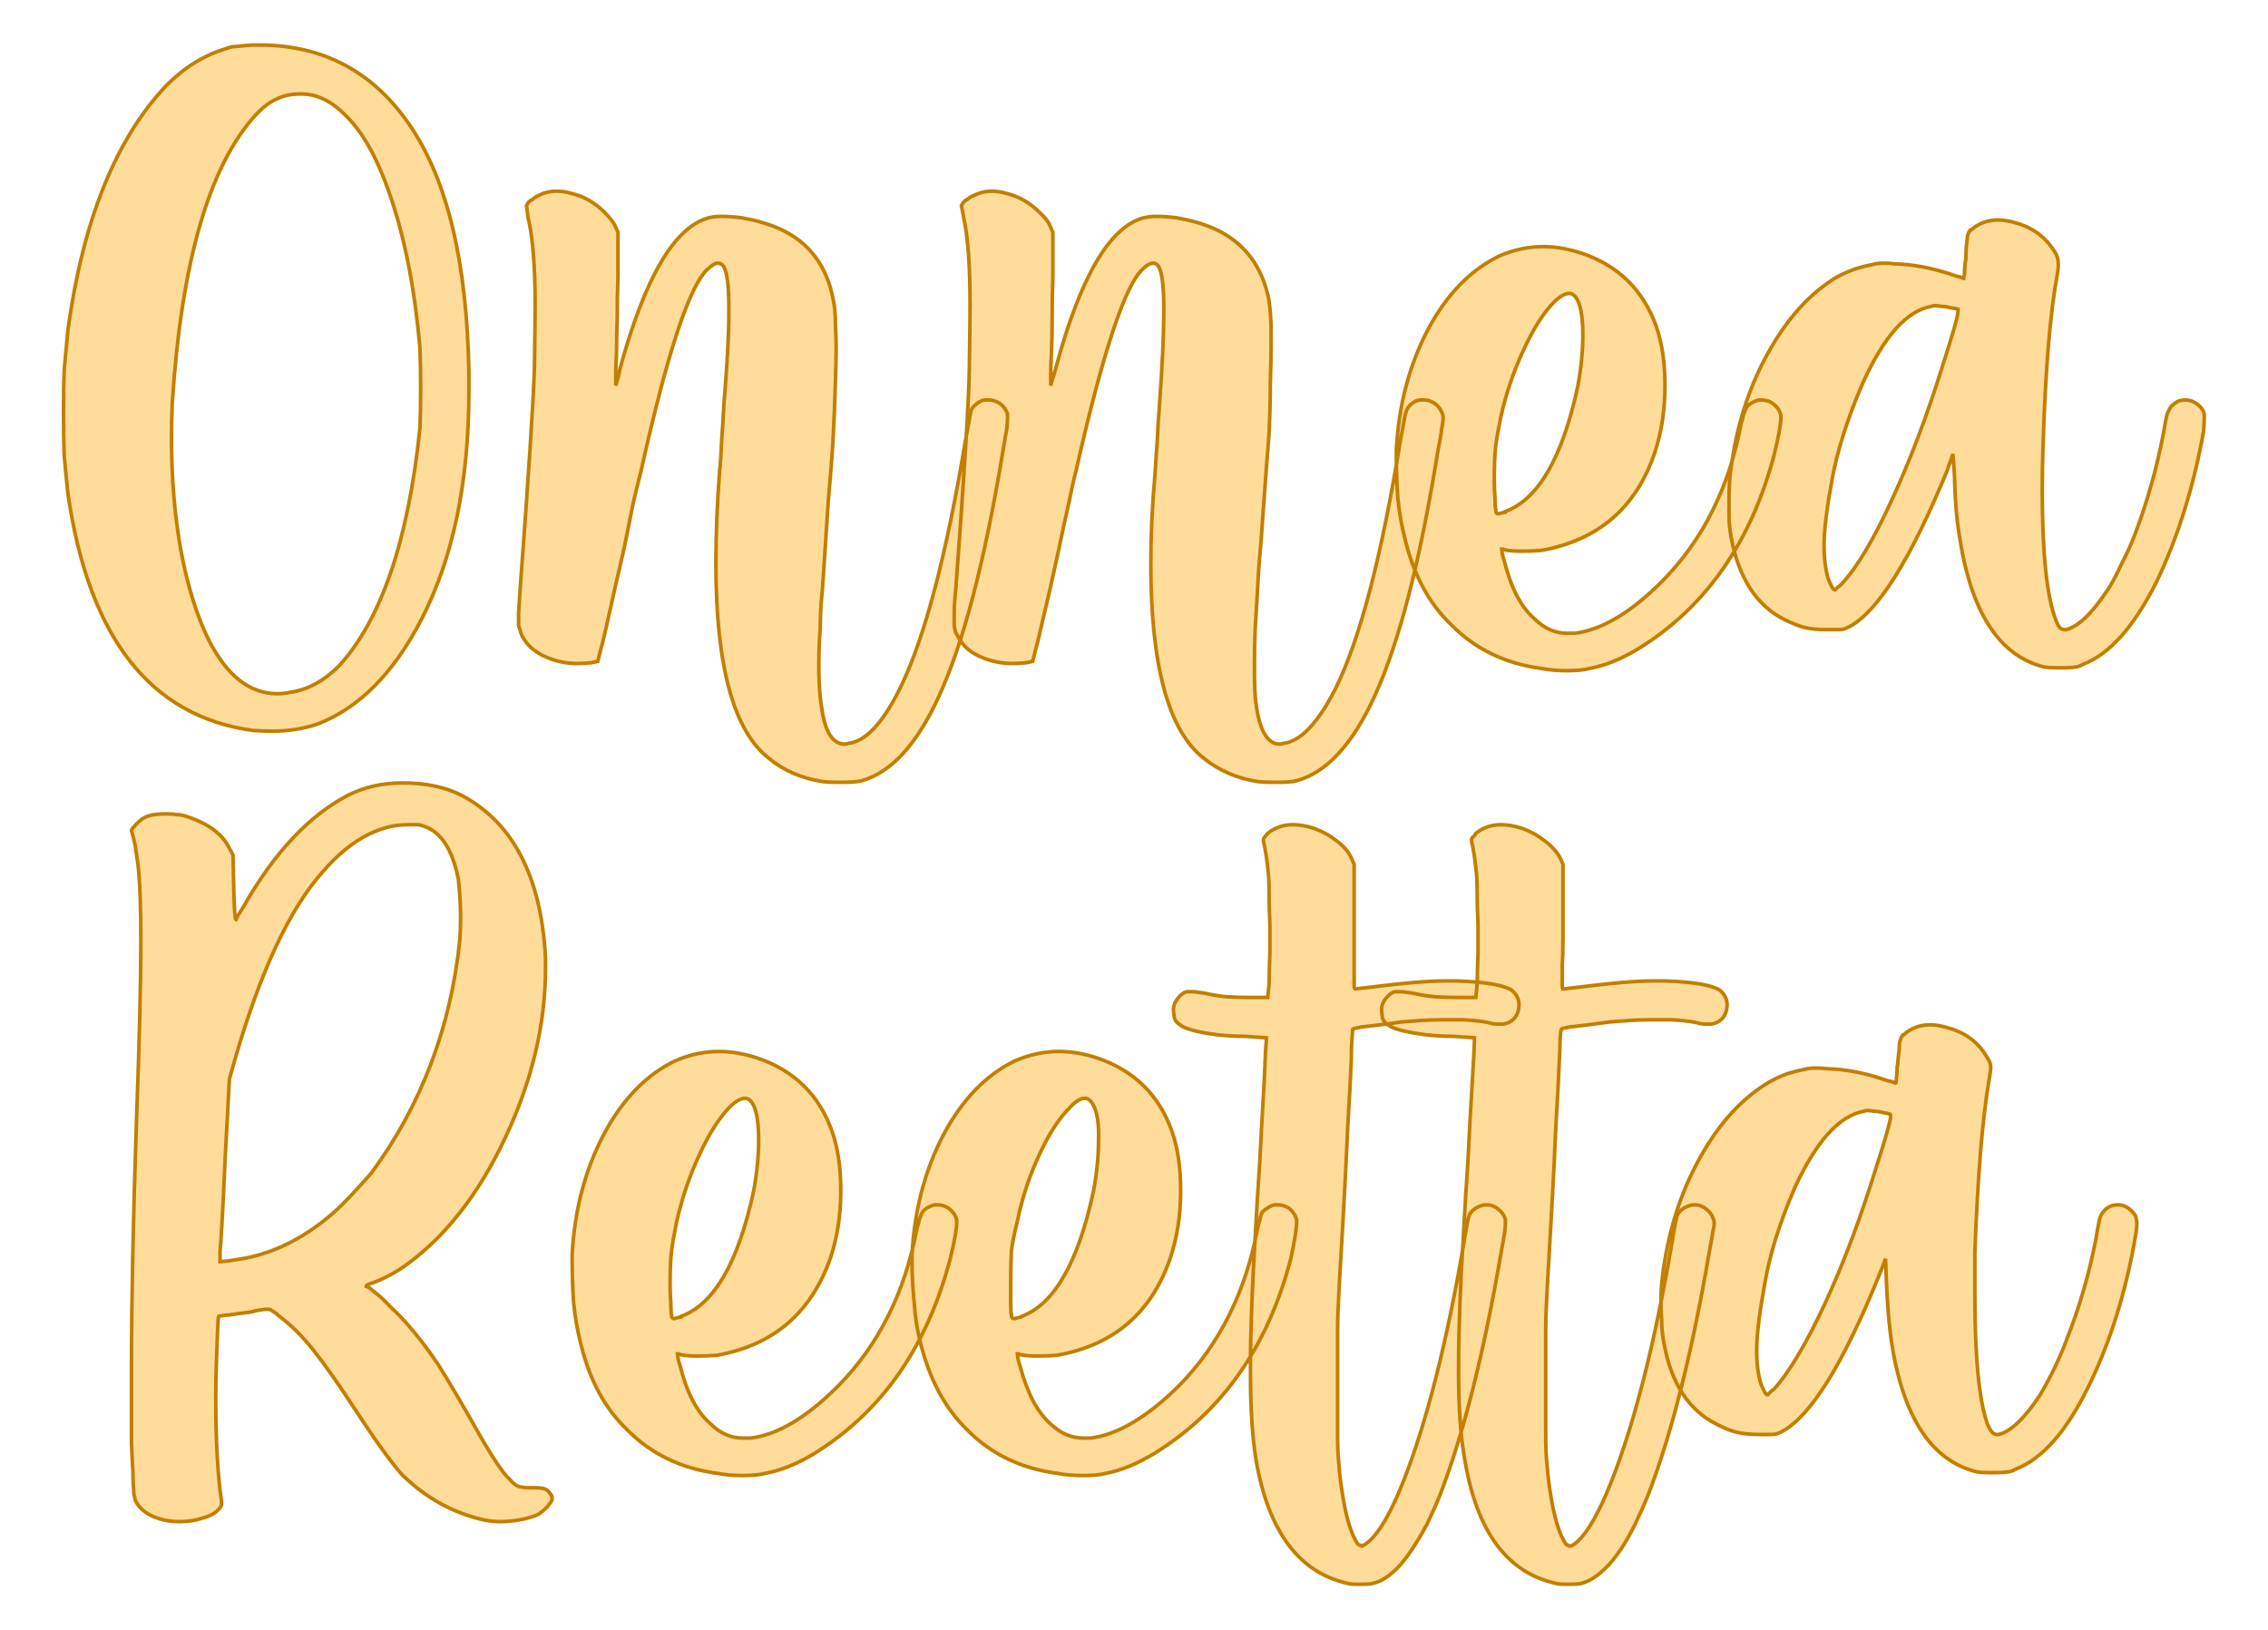
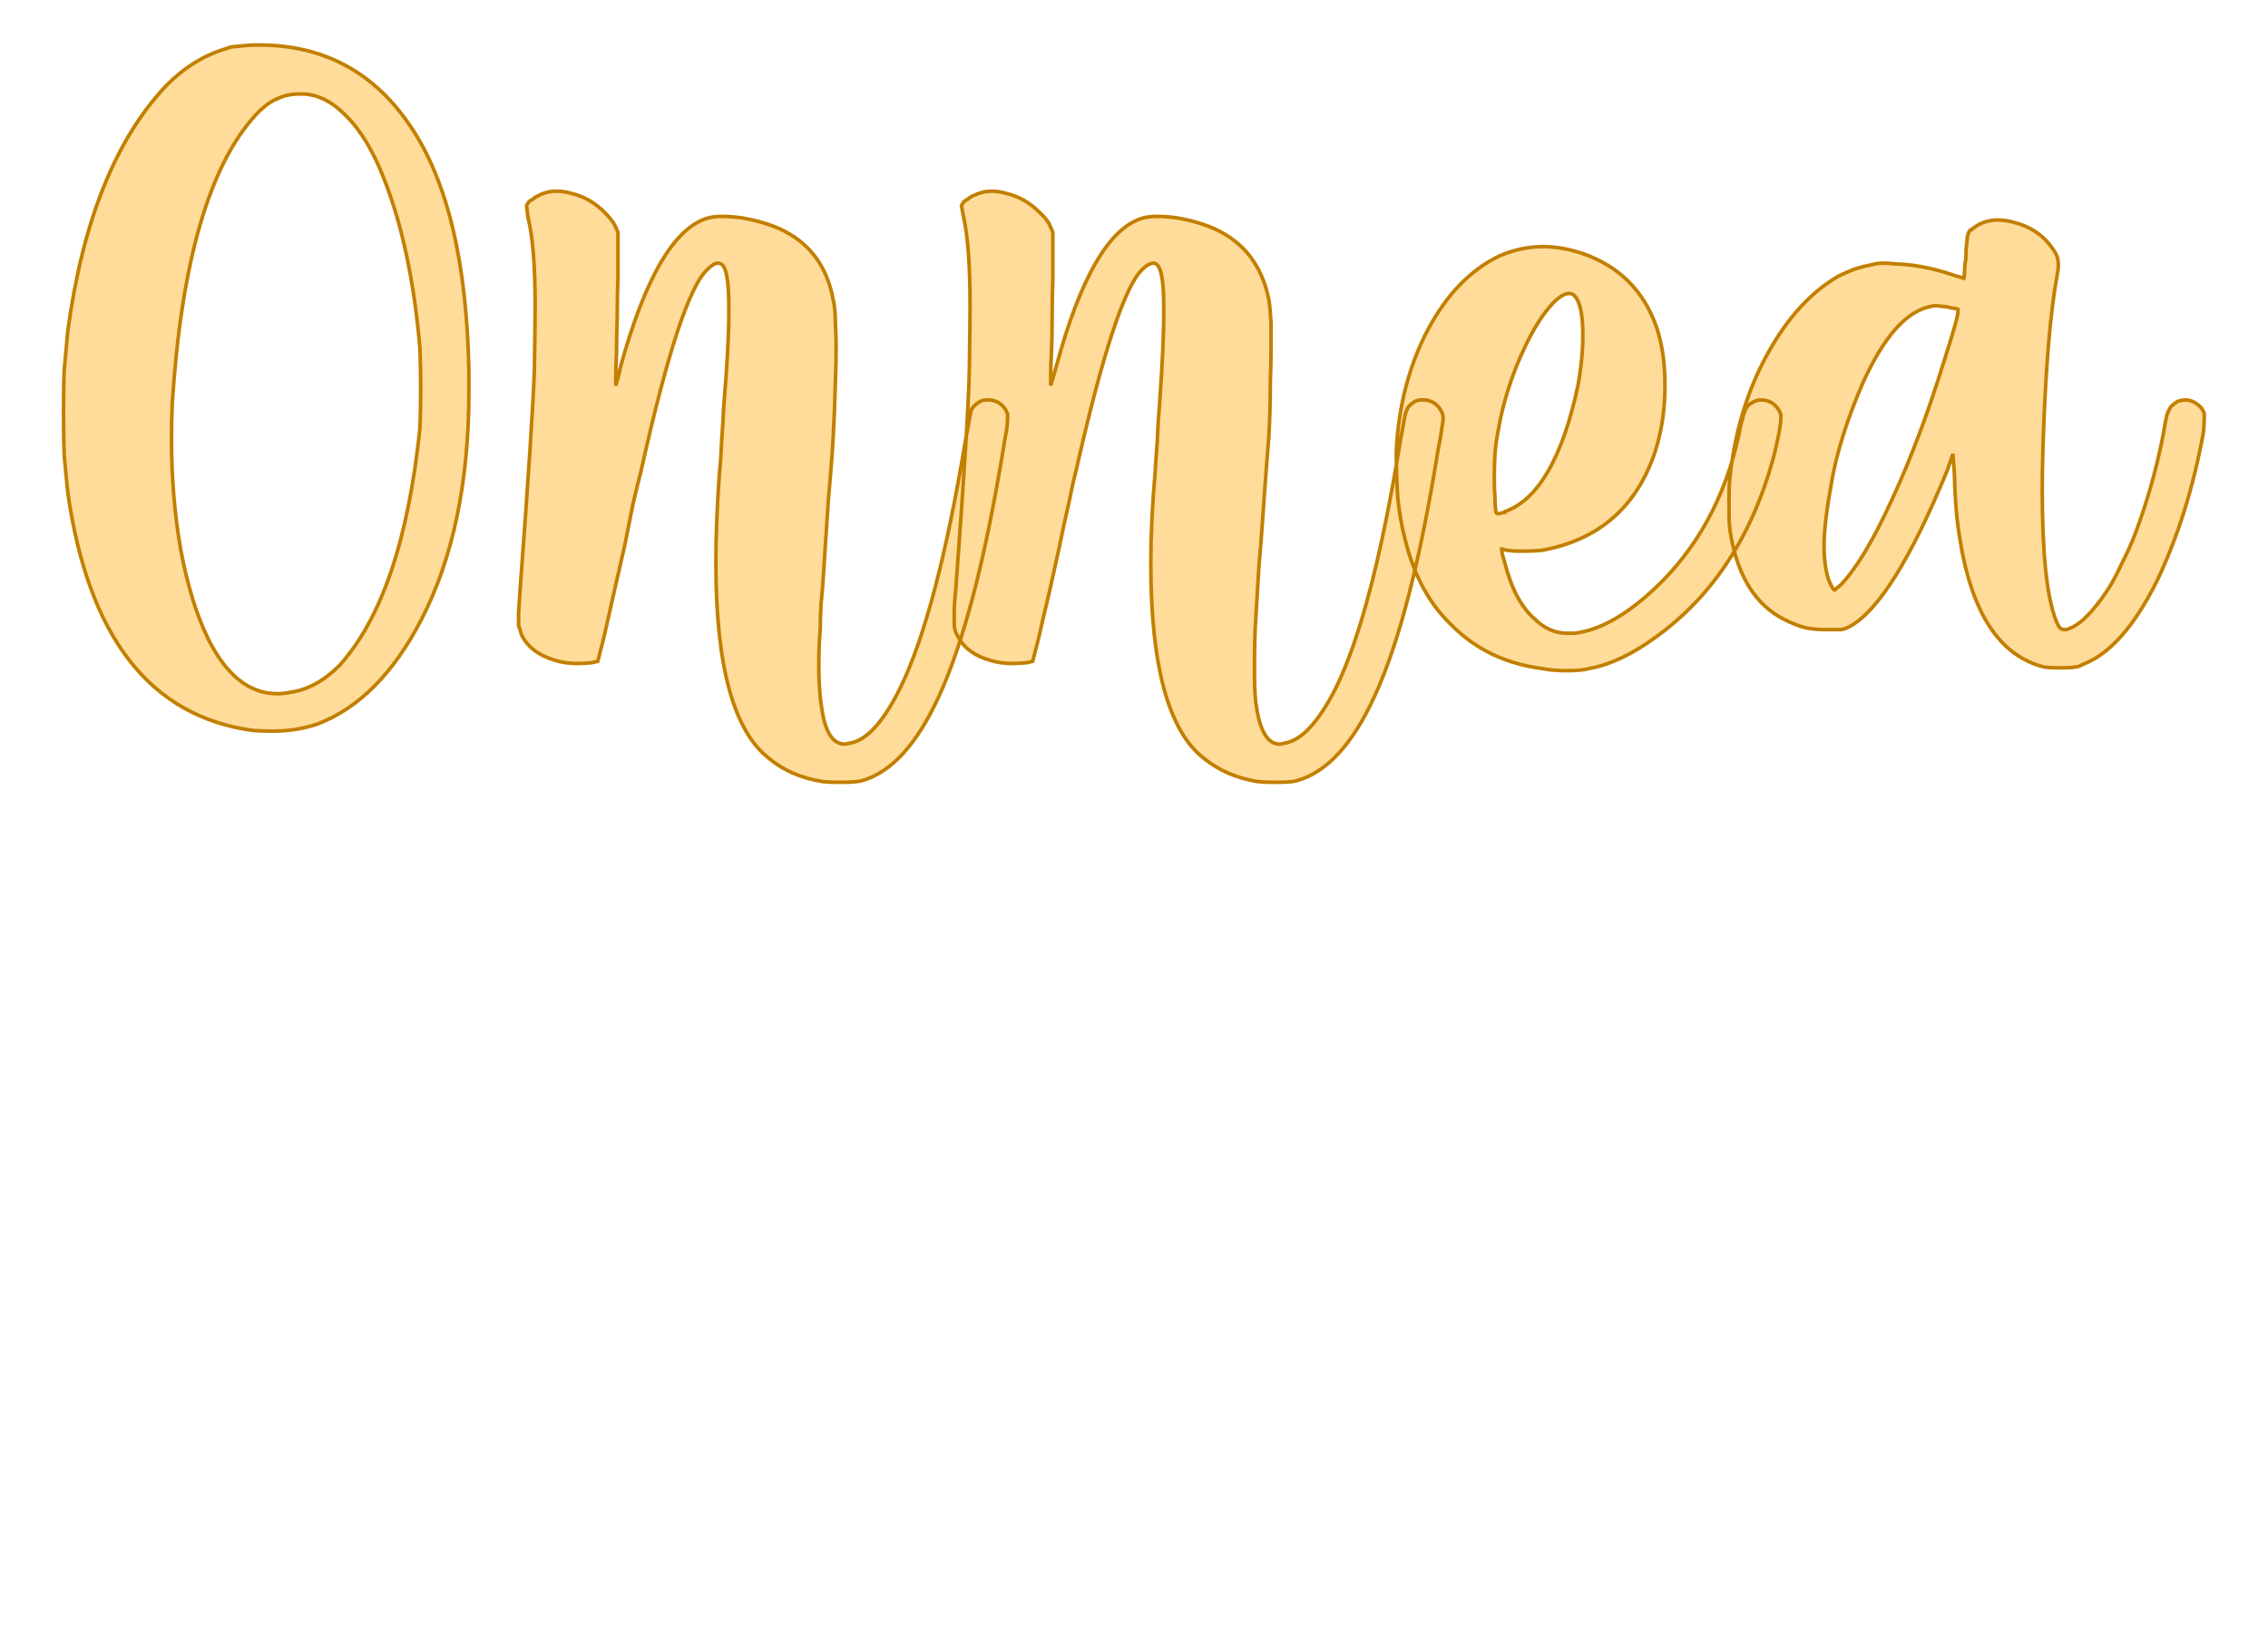
<svg xmlns="http://www.w3.org/2000/svg" version="1.1" width="200mm" height="143.757mm" viewBox="133.941 166.567 15.118 10.867" xml:space="preserve">
  <desc>Created with Fabric.js 3.4.0</desc>
  <defs>
</defs>
  <g operation_id="97306605120618496" width="15.118" height="10.867" transform="matrix(1 0 0 1 141.5 172)" id="2">
-     <rect style="stroke: rgb(0,0,0); stroke-width: 0; stroke-dasharray: none; stroke-linecap: butt; stroke-dashoffset: 0; stroke-linejoin: miter; stroke-miterlimit: 4; fill: rgb(255,255,255); fill-opacity: 0; fill-rule: nonzero; opacity: 1;" x="-7.559" y="-5.433" rx="1" ry="1" width="15.118" height="10.867" />
-   </g>
+     </g>
  <g operation_id="97306605095444480" width="29.012" height="15.82" transform="matrix(0.48 0 0 0.48 141.324 168.912)" id="Txt-5">
    <filter id="SVGID_0" y="-23.034%" height="146.068%" x="-21.655%" width="143.309%">
      <feGaussianBlur in="SourceAlpha" stdDeviation="0.14" />
      <feOffset dx="0.2" dy="0.2" result="oBlur" />
      <feFlood flood-color="rgb(194,127,0)" flood-opacity="1" />
      <feComposite in2="oBlur" operator="in" />
      <feMerge>
        <feMergeNode />
        <feMergeNode in="SourceGraphic" />
      </feMerge>
    </filter>
    <path d="M-11.87 5.26L-11.87 5.26Q-14.01 4.97-14.44 1.96L-14.44 1.96Q-14.47 1.67-14.49 1.44Q-14.50 1.21-14.50 0.84L-14.50 0.84Q-14.50 0.47-14.49 0.25Q-14.47 0.02-14.44-0.29L-14.44-0.29Q-14.13-2.58-13.07-3.70L-13.07-3.70Q-12.69-4.08-12.24-4.21L-12.24-4.21Q-12.17-4.24-12.10-4.24Q-12.02-4.25-11.87-4.26L-11.87-4.26L-11.78-4.26Q-10.44-4.26-9.68-3.13L-9.68-3.13Q-8.91-1.99-8.87 0.28L-8.87 0.28Q-8.87 0.41-8.87 0.55L-8.87 0.55Q-8.87 2.44-9.53 3.72L-9.53 3.72Q-10.11 4.84-10.97 5.17L-10.97 5.17Q-11.26 5.27-11.60 5.27L-11.60 5.27Q-11.73 5.27-11.87 5.26ZM-11.35 4.73L-11.35 4.73Q-10.99 4.68-10.67 4.36L-10.67 4.36Q-9.79 3.39-9.55 1.06L-9.55 1.06Q-9.54 0.83-9.54 0.52L-9.54 0.52Q-9.54 0.19-9.55-0.05L-9.55-0.05Q-9.67-1.43-10.04-2.38L-10.04-2.38Q-10.27-2.98-10.58-3.28L-10.58-3.28Q-10.88-3.59-11.22-3.58L-11.22-3.58Q-11.40-3.58-11.54-3.51Q-11.68-3.45-11.83-3.29L-11.83-3.29Q-12.80-2.23-12.99 0.72L-12.99 0.72Q-13.00 0.97-13.00 1.21L-13.00 1.21Q-13.00 2.03-12.87 2.76Q-12.73 3.50-12.49 3.99L-12.49 3.99Q-12.11 4.75-11.53 4.75L-11.53 4.75Q-11.44 4.75-11.35 4.73ZM-3.96 5.97L-3.96 5.97Q-4.40 5.90-4.70 5.65L-4.70 5.65Q-5.44 5.08-5.44 2.94L-5.44 2.94Q-5.44 2.36-5.39 1.68L-5.39 1.68Q-5.37 1.50-5.36 1.24Q-5.34 0.97-5.33 0.75L-5.33 0.75Q-5.26-0.09-5.26-0.53L-5.26-0.53L-5.26-0.61Q-5.26-1.06-5.33-1.18L-5.33-1.18Q-5.36-1.23-5.41-1.23L-5.41-1.23Q-5.47-1.23-5.55-1.15L-5.55-1.15Q-5.93-0.82-6.48 1.66L-6.48 1.66Q-6.52 1.81-6.59 2.11Q-6.65 2.41-6.71 2.71L-6.71 2.71Q-6.86 3.36-6.93 3.68Q-7.00 4.00-7.04 4.14L-7.04 4.14L-7.08 4.30L-7.17 4.32Q-7.27 4.33-7.37 4.33L-7.37 4.33Q-7.57 4.33-7.75 4.26L-7.75 4.26Q-8.02 4.16-8.13 3.95L-8.13 3.95Q-8.15 3.91-8.16 3.86Q-8.18 3.82-8.18 3.79L-8.18 3.79L-8.18 3.63Q-8.17 3.49-8.16 3.32L-8.16 3.32Q-7.98 0.90-7.96 0.23Q-7.95-0.45-7.95-0.64L-7.95-0.64Q-7.95-1.47-8.05-1.87L-8.05-1.87L-8.07-2.03L-8.04-2.08Q-8.02-2.10-7.98-2.12Q-7.95-2.15-7.90-2.17L-7.90-2.17Q-7.79-2.23-7.65-2.23L-7.65-2.23Q-7.55-2.23-7.45-2.20L-7.45-2.20Q-7.19-2.14-6.99-1.94L-6.99-1.94Q-6.88-1.83-6.84-1.75L-6.84-1.75L-6.80-1.66L-6.80-1.04Q-6.81-0.78-6.81-0.48Q-6.82-0.18-6.82 0.02L-6.82 0.02Q-6.83 0.21-6.83 0.30Q-6.83 0.39-6.83 0.43L-6.83 0.43L-6.83 0.47L-6.81 0.40Q-6.79 0.34-6.77 0.23L-6.77 0.23Q-6.25-1.67-5.54-1.86L-5.54-1.86Q-5.46-1.88-5.36-1.88L-5.36-1.88Q-5.24-1.88-5.08-1.86L-5.08-1.86Q-4.79-1.81-4.56-1.71L-4.56-1.71Q-3.94-1.43-3.81-0.72L-3.81-0.72Q-3.78-0.59-3.78-0.39Q-3.77-0.18-3.77-0.07L-3.77-0.07Q-3.77 0.15-3.78 0.42L-3.78 0.42Q-3.79 0.80-3.81 1.17Q-3.83 1.53-3.88 2.09L-3.88 2.09Q-3.92 2.68-3.94 3.00Q-3.96 3.33-3.98 3.51Q-3.99 3.69-3.99 3.84L-3.99 3.84Q-4.01 4.08-4.01 4.32L-4.01 4.32L-4.01 4.47Q-4.00 4.79-3.97 4.95L-3.97 4.95Q-3.90 5.45-3.65 5.45L-3.65 5.45Q-3.62 5.45-3.60 5.44L-3.60 5.44Q-3.24 5.40-2.88 4.67L-2.88 4.67Q-2.37 3.63-1.97 1.21L-1.97 1.21Q-1.94 1.06-1.92 0.94Q-1.90 0.83-1.89 0.80L-1.89 0.80Q-1.86 0.75-1.80 0.71Q-1.75 0.67-1.69 0.67L-1.69 0.67L-1.65 0.67Q-1.58 0.67-1.51 0.71L-1.51 0.71Q-1.43 0.76-1.39 0.86L-1.39 0.86Q-1.39 0.88-1.39 0.93L-1.39 0.93Q-1.39 0.97-1.40 1.07Q-1.42 1.17-1.45 1.36L-1.45 1.36Q-1.83 3.67-2.34 4.78L-2.34 4.78Q-2.80 5.79-3.42 5.96L-3.42 5.96Q-3.51 5.98-3.67 5.98L-3.67 5.98L-3.77 5.98Q-3.88 5.98-3.96 5.97ZM2.08 5.97L2.08 5.97Q1.65 5.90 1.34 5.65L1.34 5.65Q0.60 5.08 0.60 2.94L0.60 2.94Q0.60 2.36 0.66 1.68L0.66 1.68Q0.67 1.50 0.69 1.24Q0.70 0.97 0.72 0.75L0.72 0.75Q0.78-0.09 0.78-0.53L0.78-0.53L0.78-0.61Q0.78-1.06 0.71-1.18L0.71-1.18Q0.68-1.23 0.64-1.23L0.64-1.23Q0.57-1.23 0.49-1.15L0.49-1.15Q0.12-0.82-0.44 1.66L-0.44 1.66Q-0.48 1.81-0.54 2.11Q-0.61 2.41-0.67 2.71L-0.67 2.71Q-0.81 3.36-0.89 3.68Q-0.96 4.00-1.00 4.14L-1.00 4.14L-1.04 4.30L-1.13 4.32Q-1.23 4.33-1.33 4.33L-1.33 4.33Q-1.52 4.33-1.71 4.26L-1.71 4.26Q-1.98 4.16-2.08 3.95L-2.08 3.95Q-2.11 3.91-2.12 3.86Q-2.13 3.82-2.13 3.79L-2.13 3.79L-2.13 3.63Q-2.13 3.49-2.11 3.32L-2.11 3.32Q-1.93 0.90-1.92 0.23Q-1.91-0.45-1.91-0.64L-1.91-0.64Q-1.91-1.47-2.00-1.87L-2.00-1.87L-2.03-2.03L-2.00-2.08Q-1.98-2.10-1.94-2.12Q-1.91-2.15-1.86-2.17L-1.86-2.17Q-1.74-2.23-1.61-2.23L-1.61-2.23Q-1.51-2.23-1.41-2.20L-1.41-2.20Q-1.15-2.14-0.95-1.94L-0.95-1.94Q-0.83-1.83-0.80-1.75L-0.80-1.75L-0.76-1.66L-0.76-1.04Q-0.77-0.78-0.77-0.48Q-0.77-0.18-0.78 0.02L-0.78 0.02Q-0.79 0.21-0.79 0.30Q-0.79 0.39-0.79 0.43L-0.79 0.43L-0.79 0.47L-0.77 0.40Q-0.75 0.34-0.72 0.23L-0.72 0.23Q-0.21-1.67 0.50-1.86L0.50-1.86Q0.58-1.88 0.68-1.88L0.68-1.88Q0.81-1.88 0.96-1.86L0.96-1.86Q1.25-1.81 1.48-1.71L1.48-1.71Q2.10-1.43 2.24-0.72L2.24-0.72Q2.26-0.59 2.27-0.39Q2.27-0.18 2.27-0.07L2.27-0.07Q2.27 0.15 2.26 0.42L2.26 0.42Q2.26 0.80 2.24 1.17Q2.21 1.53 2.17 2.09L2.17 2.09Q2.13 2.68 2.10 3.00Q2.08 3.33 2.07 3.51Q2.06 3.69 2.05 3.84L2.05 3.84Q2.04 4.08 2.04 4.32L2.04 4.32L2.04 4.47Q2.04 4.79 2.07 4.95L2.07 4.95Q2.15 5.45 2.39 5.45L2.39 5.45Q2.42 5.45 2.44 5.44L2.44 5.44Q2.80 5.40 3.17 4.67L3.17 4.67Q3.68 3.63 4.07 1.21L4.07 1.21Q4.10 1.06 4.12 0.94Q4.14 0.83 4.16 0.80L4.16 0.80Q4.18 0.75 4.24 0.71Q4.29 0.67 4.35 0.67L4.35 0.67L4.40 0.67Q4.46 0.67 4.53 0.71L4.53 0.71Q4.61 0.76 4.65 0.86L4.65 0.86Q4.66 0.88 4.66 0.93L4.66 0.93Q4.66 0.97 4.64 1.07Q4.63 1.17 4.59 1.36L4.59 1.36Q4.22 3.67 3.71 4.78L3.71 4.78Q3.25 5.79 2.62 5.96L2.62 5.96Q2.54 5.98 2.37 5.98L2.37 5.98L2.27 5.98Q2.17 5.98 2.08 5.97ZM6.03 4.40L6.03 4.40Q5.27 4.30 4.77 3.79L4.77 3.79Q4.31 3.35 4.13 2.60L4.13 2.60Q4.06 2.33 4.03 2.03Q4.01 1.73 4.01 1.48L4.01 1.48L4.01 1.36Q4.06 0.43 4.45-0.31Q4.84-1.04 5.44-1.33L5.44-1.33Q5.74-1.46 6.05-1.46L6.05-1.46Q6.30-1.46 6.58-1.37L6.58-1.37Q7.35-1.11 7.62-0.35L7.62-0.35Q7.74 0.00 7.74 0.45L7.74 0.45L7.74 0.49Q7.74 0.97 7.60 1.40L7.60 1.40Q7.21 2.55 6.02 2.76L6.02 2.76Q5.90 2.77 5.74 2.77L5.74 2.77Q5.59 2.77 5.51 2.75L5.51 2.75Q5.50 2.74 5.48 2.74L5.48 2.74L5.47 2.74Q5.47 2.75 5.48 2.80Q5.49 2.85 5.51 2.91L5.51 2.91Q5.65 3.47 5.93 3.71L5.93 3.71Q6.13 3.91 6.38 3.91L6.38 3.91Q6.43 3.91 6.49 3.91L6.49 3.91Q7.05 3.84 7.70 3.19L7.70 3.19Q8.55 2.33 8.80 0.99L8.80 0.99Q8.82 0.94 8.83 0.88Q8.85 0.83 8.86 0.80L8.86 0.80Q8.88 0.75 8.93 0.72Q8.99 0.68 9.05 0.67L9.05 0.67L9.08 0.67Q9.17 0.67 9.24 0.72L9.24 0.72Q9.33 0.79 9.35 0.88L9.35 0.88L9.35 0.92Q9.35 1.05 9.26 1.42L9.26 1.42Q8.78 3.25 7.38 4.12L7.38 4.12Q7.02 4.34 6.69 4.40L6.69 4.40Q6.58 4.43 6.38 4.43L6.38 4.43Q6.18 4.43 6.03 4.40ZM5.52 2.22L5.52 2.22Q6.21 1.97 6.53 0.48L6.53 0.48Q6.60 0.10 6.60-0.23Q6.60-0.56 6.53-0.71L6.53-0.71Q6.48-0.81 6.41-0.81L6.41-0.81Q6.32-0.81 6.19-0.68L6.19-0.68Q5.97-0.45 5.77-0.01Q5.57 0.42 5.46 0.91L5.46 0.91Q5.41 1.15 5.39 1.31Q5.37 1.48 5.37 1.77L5.37 1.77Q5.37 1.91 5.38 2.03Q5.38 2.16 5.39 2.19L5.39 2.19L5.39 2.20Q5.39 2.23 5.40 2.24Q5.41 2.25 5.42 2.25L5.42 2.25L5.43 2.25Q5.46 2.24 5.52 2.23L5.52 2.23Q5.52 2.23 5.52 2.22ZM13.01 4.38L13.01 4.38Q12.07 4.15 11.83 2.56L11.83 2.56Q11.77 2.20 11.76 1.70L11.76 1.70L11.74 1.42L11.66 1.65Q10.90 3.50 10.30 3.82L10.30 3.82Q10.26 3.84 10.23 3.85Q10.20 3.86 10.15 3.86Q10.10 3.86 9.99 3.86L9.99 3.86Q9.80 3.86 9.68 3.83Q9.56 3.80 9.40 3.72L9.40 3.72Q8.82 3.43 8.66 2.58L8.66 2.58Q8.63 2.42 8.63 2.26Q8.63 2.09 8.63 2.04L8.63 2.04Q8.63 1.83 8.65 1.68L8.65 1.68Q8.76 0.76 9.17 0.02Q9.58-0.72 10.15-1.05L10.15-1.05Q10.25-1.10 10.38-1.15Q10.51-1.19 10.62-1.21L10.62-1.21Q10.68-1.23 10.78-1.23L10.78-1.23Q10.85-1.23 10.94-1.22L10.94-1.22Q11.30-1.21 11.70-1.08L11.70-1.08Q11.78-1.05 11.83-1.04L11.83-1.04L11.89-1.02Q11.89-1.02 11.90-1.08Q11.90-1.15 11.91-1.24L11.91-1.24Q11.92-1.28 11.92-1.31L11.92-1.31Q11.92-1.43 11.93-1.50Q11.94-1.57 11.94-1.60Q11.95-1.64 11.96-1.66Q11.97-1.67 11.98-1.69L11.98-1.69L11.99-1.69Q12.15-1.83 12.36-1.83L12.36-1.83Q12.48-1.83 12.61-1.79L12.61-1.79Q12.98-1.69 13.17-1.36L13.17-1.36Q13.20-1.30 13.20-1.25Q13.21-1.19 13.19-1.08L13.19-1.08Q13.04-0.28 12.99 1.33L12.99 1.33Q12.98 1.64 12.98 1.92L12.98 1.92Q12.98 3.24 13.17 3.73L13.17 3.73Q13.20 3.81 13.23 3.84Q13.26 3.86 13.29 3.86L13.29 3.86L13.31 3.86Q13.56 3.80 13.88 3.32L13.88 3.32Q13.97 3.19 14.08 2.95Q14.20 2.72 14.27 2.53L14.27 2.53Q14.52 1.87 14.66 1.15L14.66 1.15Q14.69 0.97 14.71 0.88Q14.74 0.80 14.77 0.76Q14.81 0.72 14.86 0.69L14.86 0.69Q14.92 0.67 14.97 0.67L14.97 0.67Q15.08 0.67 15.18 0.77L15.18 0.77Q15.22 0.82 15.23 0.86Q15.23 0.90 15.23 0.93L15.23 0.93Q15.23 0.99 15.22 1.11L15.22 1.11Q15.01 2.27 14.57 3.19L14.57 3.19Q14.10 4.13 13.55 4.34L13.55 4.34Q13.48 4.38 13.43 4.38Q13.38 4.39 13.27 4.39L13.27 4.39L13.19 4.39Q13.08 4.39 13.01 4.38ZM10.19 3.23L10.19 3.23Q10.51 2.89 10.89 2.06Q11.28 1.22 11.61 0.15L11.61 0.15Q11.81-0.47 11.81-0.56L11.81-0.56Q11.81-0.59 11.81-0.59L11.81-0.59Q11.79-0.60 11.71-0.61Q11.64-0.63 11.58-0.63Q11.53-0.64 11.49-0.64L11.49-0.64Q11.46-0.64 11.44-0.63L11.44-0.63Q10.93-0.54 10.49 0.43L10.49 0.43Q10.17 1.17 10.06 1.78Q9.95 2.38 9.95 2.69L9.95 2.69Q9.95 2.97 10.01 3.16L10.01 3.16Q10.07 3.31 10.10 3.31L10.10 3.31L10.13 3.28Q10.16 3.26 10.19 3.23Z" style="stroke: rgb(194, 127, 0); stroke-width: 0.05; stroke-dasharray: none; stroke-linecap: butt; stroke-dashoffset: 0; stroke-linejoin: miter; stroke-miterlimit: 4; fill: rgb(255, 220, 154); fill-rule: nonzero; opacity: 1;" />
  </g>
  <g operation_id="97306605095444480" width="27.125" height="15.82" transform="matrix(0.48 0 0 0.48 141.326 174.278)" id="Txt-12">
    <filter id="SVGID_0" y="-23.034%" height="146.068%" x="-21.77%" width="143.539%">
      <feGaussianBlur in="SourceAlpha" stdDeviation="0.14" />
      <feOffset dx="0.2" dy="0.2" result="oBlur" />
      <feFlood flood-color="rgb(194,127,0)" flood-opacity="1" />
      <feComposite in2="oBlur" operator="in" />
      <feMerge>
        <feMergeNode />
        <feMergeNode in="SourceGraphic" />
      </feMerge>
    </filter>
-     <path d="M-13.10 5.05L-13.10 5.05Q-13.41 4.98-13.51 4.77L-13.51 4.77Q-13.51 4.75-13.52 4.72Q-13.53 4.69-13.53 4.61Q-13.54 4.53-13.54 4.38Q-13.55 4.23-13.56 3.98L-13.56 3.98Q-13.56 3.93-13.56 3.86L-13.56 3.86Q-13.56 3.40-13.56 2.91L-13.56 2.91Q-13.56 1.57-13.49-0.52L-13.49-0.52Q-13.43-2.16-13.43-2.98L-13.43-2.98Q-13.43-3.72-13.47-4.06L-13.47-4.06Q-13.49-4.19-13.51-4.33Q-13.54-4.47-13.56-4.52L-13.56-4.52L-13.56-4.53Q-13.56-4.55-13.49-4.62L-13.49-4.62Q-13.42-4.70-13.33-4.73Q-13.25-4.76-13.07-4.76L-13.07-4.76Q-12.98-4.76-12.94-4.75Q-12.89-4.75-12.85-4.74Q-12.81-4.73-12.75-4.71L-12.75-4.71Q-12.33-4.56-12.20-4.28L-12.20-4.28L-12.15-4.19L-12.14-3.73Q-12.13-3.30-12.11-3.29L-12.11-3.29Q-12.11-3.29-12.08-3.35L-12.08-3.35Q-12.04-3.41-12.00-3.48L-12.00-3.48Q-11.36-4.60-10.55-5.02L-10.55-5.02Q-10.21-5.19-9.80-5.19L-9.80-5.19Q-9.32-5.19-8.98-5.02L-8.98-5.02Q-7.90-4.45-7.81-2.76L-7.81-2.76L-7.81-2.62Q-7.81-1.45-8.37-0.26Q-8.93 0.93-9.78 1.53L-9.78 1.53Q-10.02 1.69-10.23 1.76L-10.23 1.76Q-10.26 1.77-10.28 1.78Q-10.30 1.79-10.30 1.80L-10.30 1.80Q-10.29 1.80-10.26 1.82Q-10.23 1.84-10.20 1.87L-10.20 1.87Q-10.10 1.94-9.96 2.09Q-9.81 2.23-9.71 2.35L-9.71 2.35Q-9.50 2.59-9.30 2.89Q-9.11 3.19-8.82 3.70L-8.82 3.70Q-8.45 4.36-8.31 4.48L-8.31 4.48Q-8.24 4.56-8.19 4.58Q-8.13 4.60-8.00 4.60L-8.00 4.60L-7.95 4.60Q-7.86 4.60-7.81 4.62Q-7.77 4.64-7.74 4.69L-7.74 4.69Q-7.72 4.71-7.72 4.73L-7.72 4.73Q-7.72 4.75-7.72 4.77L-7.72 4.77Q-7.74 4.81-7.79 4.87Q-7.84 4.92-7.91 4.97L-7.91 4.97Q-8.00 5.01-8.14 5.04Q-8.29 5.07-8.44 5.07L-8.44 5.07Q-8.54 5.07-8.65 5.05L-8.65 5.05Q-9.30 4.91-9.80 4.42L-9.80 4.42Q-10.01 4.19-10.43 3.55L-10.43 3.55Q-10.80 2.98-11.04 2.68Q-11.27 2.39-11.53 2.20L-11.53 2.20Q-11.54 2.18-11.55 2.18L-11.55 2.18Q-11.59 2.15-11.61 2.14Q-11.63 2.12-11.67 2.12L-11.67 2.12Q-11.72 2.12-11.83 2.14L-11.83 2.14Q-11.86 2.15-11.91 2.16L-11.91 2.16Q-11.98 2.17-12.07 2.18Q-12.15 2.19-12.21 2.20L-12.21 2.20Q-12.26 2.20-12.30 2.21Q-12.34 2.21-12.35 2.22L-12.35 2.22Q-12.36 2.22-12.38 2.83L-12.38 2.83Q-12.39 3.10-12.39 3.35L-12.39 3.35Q-12.39 4.23-12.31 4.79L-12.31 4.79L-12.31 4.83Q-12.31 4.85-12.32 4.86Q-12.33 4.88-12.35 4.90L-12.35 4.90Q-12.42 4.98-12.57 5.02Q-12.71 5.07-12.89 5.07L-12.89 5.07Q-13.00 5.07-13.10 5.05ZM-11.97 1.41L-11.97 1.41Q-11.38 1.29-10.85 0.86L-10.85 0.86Q-10.71 0.75-10.53 0.56Q-10.35 0.37-10.23 0.23L-10.23 0.23Q-9.19-1.18-9.00-3.01L-9.00-3.01Q-8.99-3.15-8.99-3.33L-8.99-3.33Q-8.99-3.48-9.00-3.62Q-9.01-3.76-9.02-3.85L-9.02-3.85Q-9.13-4.41-9.43-4.56L-9.43-4.56Q-9.47-4.58-9.50-4.59Q-9.53-4.60-9.57-4.61Q-9.61-4.61-9.70-4.61L-9.70-4.61Q-9.86-4.61-9.98-4.58Q-10.11-4.55-10.26-4.48L-10.26-4.48Q-10.60-4.31-10.90-3.96L-10.90-3.96Q-11.59-3.19-12.12-1.36L-12.12-1.36L-12.20-1.08L-12.26 0.04Q-12.28 0.52-12.30 0.87Q-12.32 1.23-12.33 1.31L-12.33 1.31L-12.33 1.46L-12.22 1.45Q-12.17 1.44-12.10 1.43Q-12.03 1.42-11.97 1.41ZM-5.42 4.40L-5.42 4.40Q-6.18 4.30-6.68 3.79L-6.68 3.79Q-7.14 3.35-7.32 2.60L-7.32 2.60Q-7.39 2.33-7.42 2.03Q-7.44 1.73-7.44 1.48L-7.44 1.48L-7.44 1.36Q-7.39 0.43-7.00-0.31Q-6.61-1.04-6.01-1.33L-6.01-1.33Q-5.71-1.46-5.40-1.46L-5.40-1.46Q-5.15-1.46-4.87-1.37L-4.87-1.37Q-4.10-1.11-3.83-0.35L-3.83-0.35Q-3.71 0.00-3.71 0.45L-3.71 0.45L-3.71 0.49Q-3.71 0.97-3.85 1.40L-3.85 1.40Q-4.25 2.55-5.43 2.76L-5.43 2.76Q-5.55 2.77-5.71 2.77L-5.71 2.77Q-5.86 2.77-5.94 2.75L-5.94 2.75Q-5.95 2.74-5.97 2.74L-5.97 2.74L-5.98 2.74Q-5.98 2.75-5.97 2.80Q-5.96 2.85-5.94 2.91L-5.94 2.91Q-5.80 3.47-5.52 3.71L-5.52 3.71Q-5.32 3.91-5.07 3.91L-5.07 3.91Q-5.02 3.91-4.96 3.91L-4.96 3.91Q-4.40 3.84-3.75 3.19L-3.75 3.19Q-2.90 2.33-2.65 0.99L-2.65 0.99Q-2.63 0.94-2.62 0.88Q-2.60 0.83-2.59 0.80L-2.59 0.80Q-2.57 0.75-2.52 0.72Q-2.46 0.68-2.40 0.67L-2.40 0.67L-2.37 0.67Q-2.28 0.67-2.21 0.72L-2.21 0.72Q-2.12 0.79-2.10 0.88L-2.10 0.88L-2.10 0.92Q-2.10 1.05-2.19 1.42L-2.19 1.42Q-2.67 3.25-4.07 4.12L-4.07 4.12Q-4.43 4.34-4.76 4.40L-4.76 4.40Q-4.87 4.43-5.07 4.43L-5.07 4.43Q-5.27 4.43-5.42 4.40ZM-5.93 2.22L-5.93 2.22Q-5.24 1.97-4.92 0.48L-4.92 0.48Q-4.85 0.10-4.85-0.23Q-4.85-0.56-4.92-0.71L-4.92-0.71Q-4.97-0.81-5.04-0.81L-5.04-0.81Q-5.13-0.81-5.26-0.68L-5.26-0.68Q-5.48-0.45-5.68-0.01Q-5.88 0.42-5.99 0.91L-5.99 0.91Q-6.04 1.15-6.06 1.31Q-6.08 1.48-6.08 1.77L-6.08 1.77Q-6.08 1.91-6.07 2.03Q-6.07 2.16-6.06 2.19L-6.06 2.19L-6.06 2.20Q-6.06 2.23-6.05 2.24Q-6.04 2.25-6.03 2.25L-6.03 2.25L-6.02 2.25Q-6.00 2.24-5.93 2.23L-5.93 2.23Q-5.93 2.23-5.93 2.22ZM-0.70 4.40L-0.70 4.40Q-1.46 4.30-1.96 3.79L-1.96 3.79Q-2.41 3.35-2.60 2.60L-2.60 2.60Q-2.67 2.33-2.69 2.03Q-2.72 1.73-2.72 1.48L-2.72 1.48L-2.72 1.36Q-2.67 0.43-2.28-0.31Q-1.89-1.04-1.29-1.33L-1.29-1.33Q-0.99-1.46-0.68-1.46L-0.68-1.46Q-0.42-1.46-0.15-1.37L-0.15-1.37Q0.62-1.11 0.89-0.35L0.89-0.35Q1.01 0.00 1.01 0.45L1.01 0.45L1.01 0.49Q1.01 0.97 0.87 1.40L0.87 1.40Q0.48 2.55-0.71 2.76L-0.71 2.76Q-0.83 2.77-0.98 2.77L-0.98 2.77Q-1.13 2.77-1.22 2.75L-1.22 2.75Q-1.23 2.74-1.24 2.74L-1.24 2.74L-1.26 2.74Q-1.26 2.75-1.25 2.80Q-1.24 2.85-1.22 2.91L-1.22 2.91Q-1.07 3.47-0.80 3.71L-0.80 3.71Q-0.59 3.91-0.34 3.91L-0.34 3.91Q-0.29 3.91-0.24 3.91L-0.24 3.91Q0.32 3.84 0.98 3.19L0.98 3.19Q1.83 2.33 2.08 0.99L2.08 0.99Q2.09 0.94 2.11 0.88Q2.12 0.83 2.13 0.80L2.13 0.80Q2.15 0.75 2.21 0.72Q2.26 0.68 2.32 0.67L2.32 0.67L2.36 0.67Q2.44 0.67 2.52 0.72L2.52 0.72Q2.60 0.79 2.62 0.88L2.62 0.88L2.62 0.92Q2.62 1.05 2.54 1.42L2.54 1.42Q2.06 3.25 0.65 4.12L0.65 4.12Q0.29 4.34-0.03 4.40L-0.03 4.40Q-0.14 4.43-0.34 4.43L-0.34 4.43Q-0.55 4.43-0.70 4.40ZM-1.20 2.22L-1.20 2.22Q-0.52 1.97-0.20 0.48L-0.20 0.48Q-0.13 0.10-0.13-0.23Q-0.12-0.56-0.20-0.71L-0.20-0.71Q-0.25-0.81-0.32-0.81L-0.32-0.81Q-0.41-0.81-0.53-0.68L-0.53-0.68Q-0.76-0.45-0.96-0.01Q-1.16 0.42-1.26 0.91L-1.26 0.91Q-1.32 1.15-1.34 1.31Q-1.35 1.48-1.35 1.77L-1.35 1.77Q-1.35 1.91-1.35 2.03Q-1.35 2.16-1.34 2.19L-1.34 2.19L-1.34 2.20Q-1.34 2.23-1.33 2.24Q-1.32 2.25-1.31 2.25L-1.31 2.25L-1.29 2.25Q-1.27 2.24-1.21 2.23L-1.21 2.23Q-1.20 2.23-1.20 2.22ZM3.34 5.93L3.34 5.93Q2.32 5.71 2.06 4.23L2.06 4.23Q1.98 3.75 1.98 3.01L1.98 3.01L1.98 2.89Q1.98 2.18 2.05 1.04L2.05 1.04Q2.07 0.66 2.11 0.06Q2.14-0.54 2.17-1.03Q2.19-1.53 2.20-1.60L2.20-1.60L2.20-1.65L1.92-1.67Q1.64-1.67 1.39-1.71Q1.15-1.75 1.05-1.80L1.05-1.80Q0.92-1.87 0.92-1.95Q0.91-2.02 0.91-2.04L0.91-2.04Q0.91-2.14 1.00-2.23L1.00-2.23Q1.06-2.29 1.10-2.29Q1.14-2.29 1.16-2.29L1.16-2.29Q1.22-2.29 1.34-2.27L1.34-2.27Q1.52-2.23 1.65-2.22Q1.79-2.21 1.99-2.21L1.99-2.21L2.22-2.21L2.24-2.42Q2.24-2.60 2.25-2.83Q2.25-3.06 2.25-3.21L2.25-3.21L2.24-3.50Q2.24-3.79 2.23-3.92L2.23-3.92Q2.20-4.22 2.16-4.38L2.16-4.38Q2.16-4.39 2.16-4.41Q2.16-4.42 2.18-4.44Q2.19-4.45 2.22-4.49L2.22-4.49Q2.37-4.61 2.57-4.61L2.57-4.61Q2.70-4.61 2.86-4.56L2.86-4.56Q3.03-4.50 3.17-4.39Q3.32-4.28 3.38-4.15L3.38-4.15L3.42-4.06L3.42-3.52Q3.42-3.31 3.42-3.05Q3.42-2.80 3.42-2.66L3.42-2.66Q3.42-2.56 3.42-2.50Q3.42-2.44 3.42-2.40Q3.42-2.37 3.42-2.35Q3.42-2.34 3.43-2.33Q3.43-2.33 3.45-2.33L3.45-2.33Q4.02-2.40 4.27-2.42Q4.52-2.44 4.71-2.44L4.71-2.44L4.84-2.44Q5.44-2.42 5.61-2.31L5.61-2.31Q5.71-2.22 5.71-2.11L5.71-2.11Q5.71-2.08 5.70-2.03L5.70-2.03Q5.66-1.87 5.49-1.84L5.49-1.84L5.41-1.84Q5.35-1.84 5.29-1.86L5.29-1.86Q5.14-1.89 4.94-1.90Q4.74-1.90 4.64-1.90L4.64-1.90Q4.48-1.90 4.33-1.89L4.33-1.89Q4.23-1.88 4.08-1.87Q3.93-1.85 3.78-1.83Q3.62-1.81 3.52-1.80Q3.41-1.78 3.40-1.77L3.40-1.77Q3.40-1.77 3.39-1.64Q3.38-1.52 3.38-1.34L3.38-1.34Q3.36-0.89 3.33-0.40Q3.31 0.09 3.27 0.80L3.27 0.80Q3.23 1.48 3.21 1.84Q3.19 2.20 3.19 2.41Q3.19 2.62 3.19 2.80L3.19 2.80L3.19 3.19Q3.19 3.63 3.19 3.87Q3.19 4.12 3.21 4.29Q3.22 4.45 3.25 4.64L3.25 4.64Q3.33 5.18 3.47 5.38L3.47 5.38Q3.49 5.40 3.51 5.40L3.51 5.40Q3.51 5.41 3.52 5.41L3.52 5.41L3.53 5.41Q3.53 5.41 3.55 5.40L3.55 5.40Q3.81 5.25 4.10 4.52L4.10 4.52Q4.59 3.28 4.95 1.16L4.95 1.16Q4.97 1.03 4.99 0.93Q5.01 0.83 5.02 0.81L5.02 0.81Q5.05 0.75 5.12 0.71Q5.19 0.67 5.26 0.67L5.26 0.67Q5.35 0.67 5.42 0.73Q5.49 0.78 5.52 0.87L5.52 0.87Q5.52 0.89 5.52 0.93L5.52 0.93Q5.52 0.97 5.51 1.05Q5.50 1.13 5.47 1.28L5.47 1.28Q5.11 3.40 4.62 4.68L4.62 4.68Q4.54 4.88 4.43 5.11Q4.31 5.33 4.22 5.46L4.22 5.46Q4.02 5.77 3.79 5.89L3.79 5.89Q3.72 5.92 3.67 5.93Q3.63 5.94 3.55 5.94L3.55 5.94L3.43 5.94Q3.38 5.94 3.34 5.93ZM6.23 5.93L6.23 5.93Q5.21 5.71 4.96 4.23L4.96 4.23Q4.87 3.75 4.87 3.01L4.87 3.01L4.87 2.89Q4.87 2.18 4.94 1.04L4.94 1.04Q4.96 0.66 5.00 0.06Q5.03-0.54 5.06-1.03Q5.09-1.53 5.09-1.60L5.09-1.60L5.09-1.65L4.81-1.67Q4.53-1.67 4.29-1.71Q4.04-1.75 3.94-1.80L3.94-1.80Q3.81-1.87 3.81-1.95Q3.80-2.02 3.80-2.04L3.80-2.04Q3.80-2.14 3.89-2.23L3.89-2.23Q3.95-2.29 3.99-2.29Q4.03-2.29 4.05-2.29L4.05-2.29Q4.12-2.29 4.23-2.27L4.23-2.27Q4.41-2.23 4.55-2.22Q4.68-2.21 4.88-2.21L4.88-2.21L5.11-2.21L5.13-2.42Q5.13-2.60 5.14-2.83Q5.14-3.06 5.14-3.21L5.14-3.21L5.13-3.50Q5.13-3.79 5.12-3.92L5.12-3.92Q5.09-4.22 5.05-4.38L5.05-4.38Q5.05-4.39 5.05-4.41Q5.05-4.42 5.07-4.44Q5.09-4.45 5.11-4.49L5.11-4.49Q5.26-4.61 5.46-4.61L5.46-4.61Q5.59-4.61 5.75-4.56L5.75-4.56Q5.92-4.50 6.06-4.39Q6.21-4.28 6.28-4.15L6.28-4.15L6.32-4.06L6.32-3.52Q6.32-3.31 6.32-3.05Q6.32-2.80 6.31-2.66L6.31-2.66Q6.31-2.56 6.31-2.50Q6.31-2.44 6.31-2.40Q6.31-2.37 6.31-2.35Q6.32-2.34 6.32-2.33Q6.32-2.33 6.34-2.33L6.34-2.33Q6.91-2.40 7.16-2.42Q7.41-2.44 7.60-2.44L7.60-2.44L7.73-2.44Q8.33-2.42 8.50-2.31L8.50-2.31Q8.60-2.22 8.60-2.11L8.60-2.11Q8.60-2.08 8.59-2.03L8.59-2.03Q8.55-1.87 8.38-1.84L8.38-1.84L8.30-1.84Q8.24-1.84 8.18-1.86L8.18-1.86Q8.03-1.89 7.83-1.90Q7.64-1.90 7.53-1.90L7.53-1.90Q7.37-1.90 7.23-1.89L7.23-1.89Q7.12-1.88 6.97-1.87Q6.82-1.85 6.67-1.83Q6.51-1.81 6.41-1.80Q6.30-1.78 6.30-1.77L6.30-1.77Q6.29-1.77 6.28-1.64Q6.28-1.52 6.27-1.34L6.27-1.34Q6.25-0.89 6.22-0.40Q6.20 0.09 6.16 0.80L6.16 0.80Q6.12 1.48 6.10 1.84Q6.08 2.20 6.08 2.41Q6.08 2.62 6.08 2.80L6.08 2.80L6.08 3.19Q6.08 3.63 6.08 3.87Q6.08 4.12 6.10 4.29Q6.11 4.45 6.14 4.64L6.14 4.64Q6.22 5.18 6.36 5.38L6.36 5.38Q6.38 5.40 6.40 5.40L6.40 5.40Q6.41 5.41 6.41 5.41L6.41 5.41L6.42 5.41Q6.43 5.41 6.45 5.40L6.45 5.40Q6.70 5.25 6.99 4.52L6.99 4.52Q7.48 3.28 7.84 1.16L7.84 1.16Q7.86 1.03 7.88 0.93Q7.90 0.83 7.91 0.81L7.91 0.81Q7.94 0.75 8.01 0.71Q8.08 0.67 8.15 0.67L8.15 0.67Q8.24 0.67 8.31 0.73Q8.38 0.78 8.41 0.87L8.41 0.87Q8.42 0.89 8.42 0.93L8.42 0.93Q8.42 0.97 8.40 1.05Q8.39 1.13 8.36 1.28L8.36 1.28Q8.00 3.40 7.51 4.68L7.51 4.68Q7.43 4.88 7.32 5.11Q7.21 5.33 7.12 5.46L7.12 5.46Q6.91 5.77 6.68 5.89L6.68 5.89Q6.61 5.92 6.57 5.93Q6.52 5.94 6.44 5.94L6.44 5.94L6.32 5.94Q6.27 5.94 6.23 5.93ZM12.07 4.38L12.07 4.38Q11.12 4.15 10.88 2.56L10.88 2.56Q10.83 2.20 10.81 1.70L10.81 1.70L10.80 1.42L10.71 1.65Q9.96 3.50 9.36 3.82L9.36 3.82Q9.32 3.84 9.29 3.85Q9.26 3.86 9.20 3.86Q9.15 3.86 9.05 3.86L9.05 3.86Q8.86 3.86 8.74 3.83Q8.61 3.80 8.46 3.72L8.46 3.72Q7.87 3.43 7.72 2.58L7.72 2.58Q7.69 2.42 7.69 2.26Q7.68 2.09 7.68 2.04L7.68 2.04Q7.68 1.83 7.70 1.68L7.70 1.68Q7.81 0.76 8.22 0.02Q8.63-0.72 9.21-1.05L9.21-1.05Q9.30-1.10 9.43-1.15Q9.56-1.19 9.67-1.21L9.67-1.21Q9.73-1.23 9.84-1.23L9.84-1.23Q9.91-1.23 9.99-1.22L9.99-1.22Q10.36-1.21 10.75-1.08L10.75-1.08Q10.83-1.05 10.89-1.04L10.89-1.04L10.94-1.02Q10.95-1.02 10.95-1.08Q10.96-1.15 10.96-1.24L10.96-1.24Q10.97-1.28 10.97-1.31L10.97-1.31Q10.98-1.43 10.99-1.50Q10.99-1.57 11.00-1.60Q11.01-1.64 11.02-1.66Q11.03-1.67 11.04-1.69L11.04-1.69L11.05-1.69Q11.20-1.83 11.42-1.83L11.42-1.83Q11.53-1.83 11.66-1.79L11.66-1.79Q12.04-1.69 12.22-1.36L12.22-1.36Q12.26-1.30 12.26-1.25Q12.26-1.19 12.24-1.08L12.24-1.08Q12.10-0.28 12.04 1.33L12.04 1.33Q12.04 1.64 12.04 1.92L12.04 1.92Q12.04 3.24 12.22 3.73L12.22 3.73Q12.26 3.81 12.29 3.84Q12.32 3.86 12.35 3.86L12.35 3.86L12.37 3.86Q12.62 3.80 12.94 3.32L12.94 3.32Q13.02 3.19 13.14 2.95Q13.25 2.72 13.32 2.53L13.32 2.53Q13.58 1.87 13.72 1.15L13.72 1.15Q13.75 0.97 13.77 0.88Q13.79 0.80 13.83 0.76Q13.86 0.72 13.92 0.69L13.92 0.69Q13.97 0.67 14.03 0.67L14.03 0.67Q14.14 0.67 14.23 0.77L14.23 0.77Q14.28 0.82 14.28 0.86Q14.29 0.90 14.29 0.93L14.29 0.93Q14.29 0.99 14.27 1.11L14.27 1.11Q14.07 2.27 13.62 3.19L13.62 3.19Q13.16 4.13 12.61 4.34L12.61 4.34Q12.54 4.38 12.49 4.38Q12.43 4.39 12.33 4.39L12.33 4.39L12.24 4.39Q12.13 4.39 12.07 4.38ZM9.25 3.23L9.25 3.23Q9.56 2.89 9.95 2.06Q10.34 1.22 10.67 0.15L10.67 0.15Q10.87-0.47 10.87-0.56L10.87-0.56Q10.87-0.59 10.86-0.59L10.86-0.59Q10.84-0.60 10.77-0.61Q10.70-0.63 10.64-0.63Q10.58-0.64 10.55-0.64L10.55-0.64Q10.52-0.64 10.50-0.63L10.50-0.63Q9.99-0.54 9.54 0.43L9.54 0.43Q9.22 1.17 9.12 1.78Q9.01 2.38 9.01 2.69L9.01 2.69Q9.01 2.97 9.07 3.16L9.07 3.16Q9.13 3.31 9.16 3.31L9.16 3.31L9.19 3.28Q9.21 3.26 9.25 3.23Z" style="stroke: rgb(194, 127, 0); stroke-width: 0.05; stroke-dasharray: none; stroke-linecap: butt; stroke-dashoffset: 0; stroke-linejoin: miter; stroke-miterlimit: 4; fill: rgb(255, 220, 154); fill-rule: nonzero; opacity: 1;" />
  </g>
</svg>